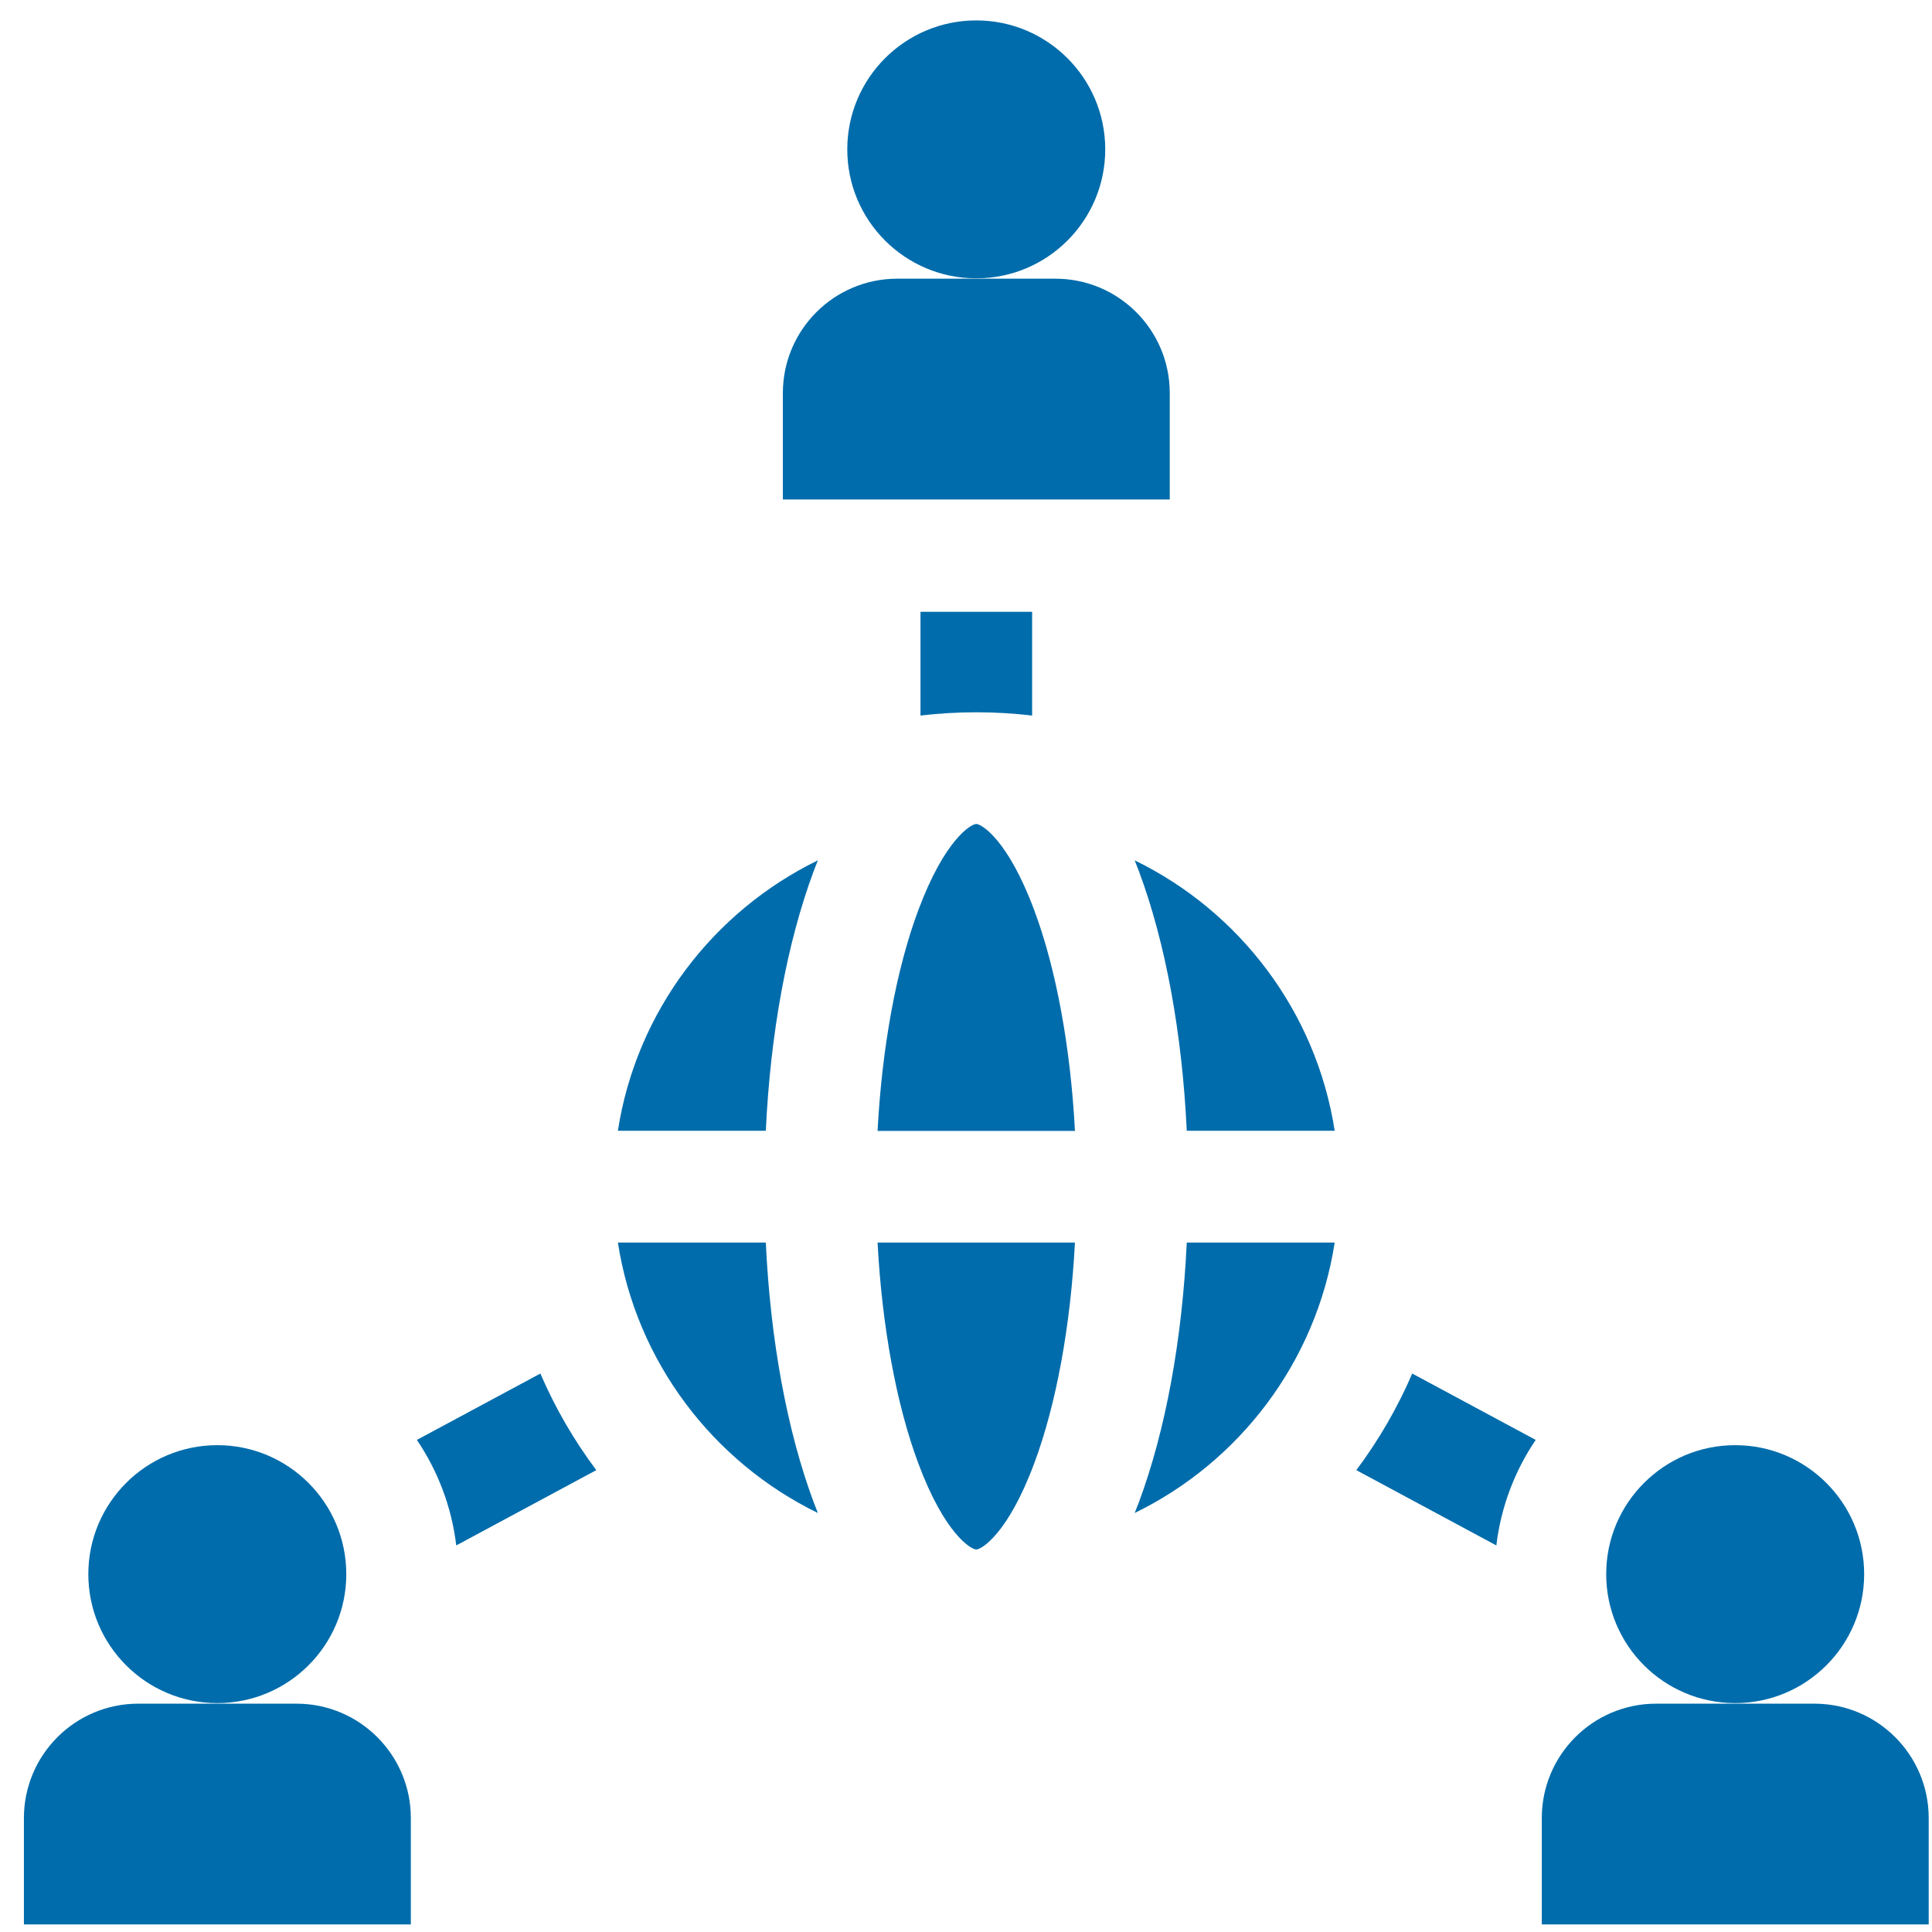
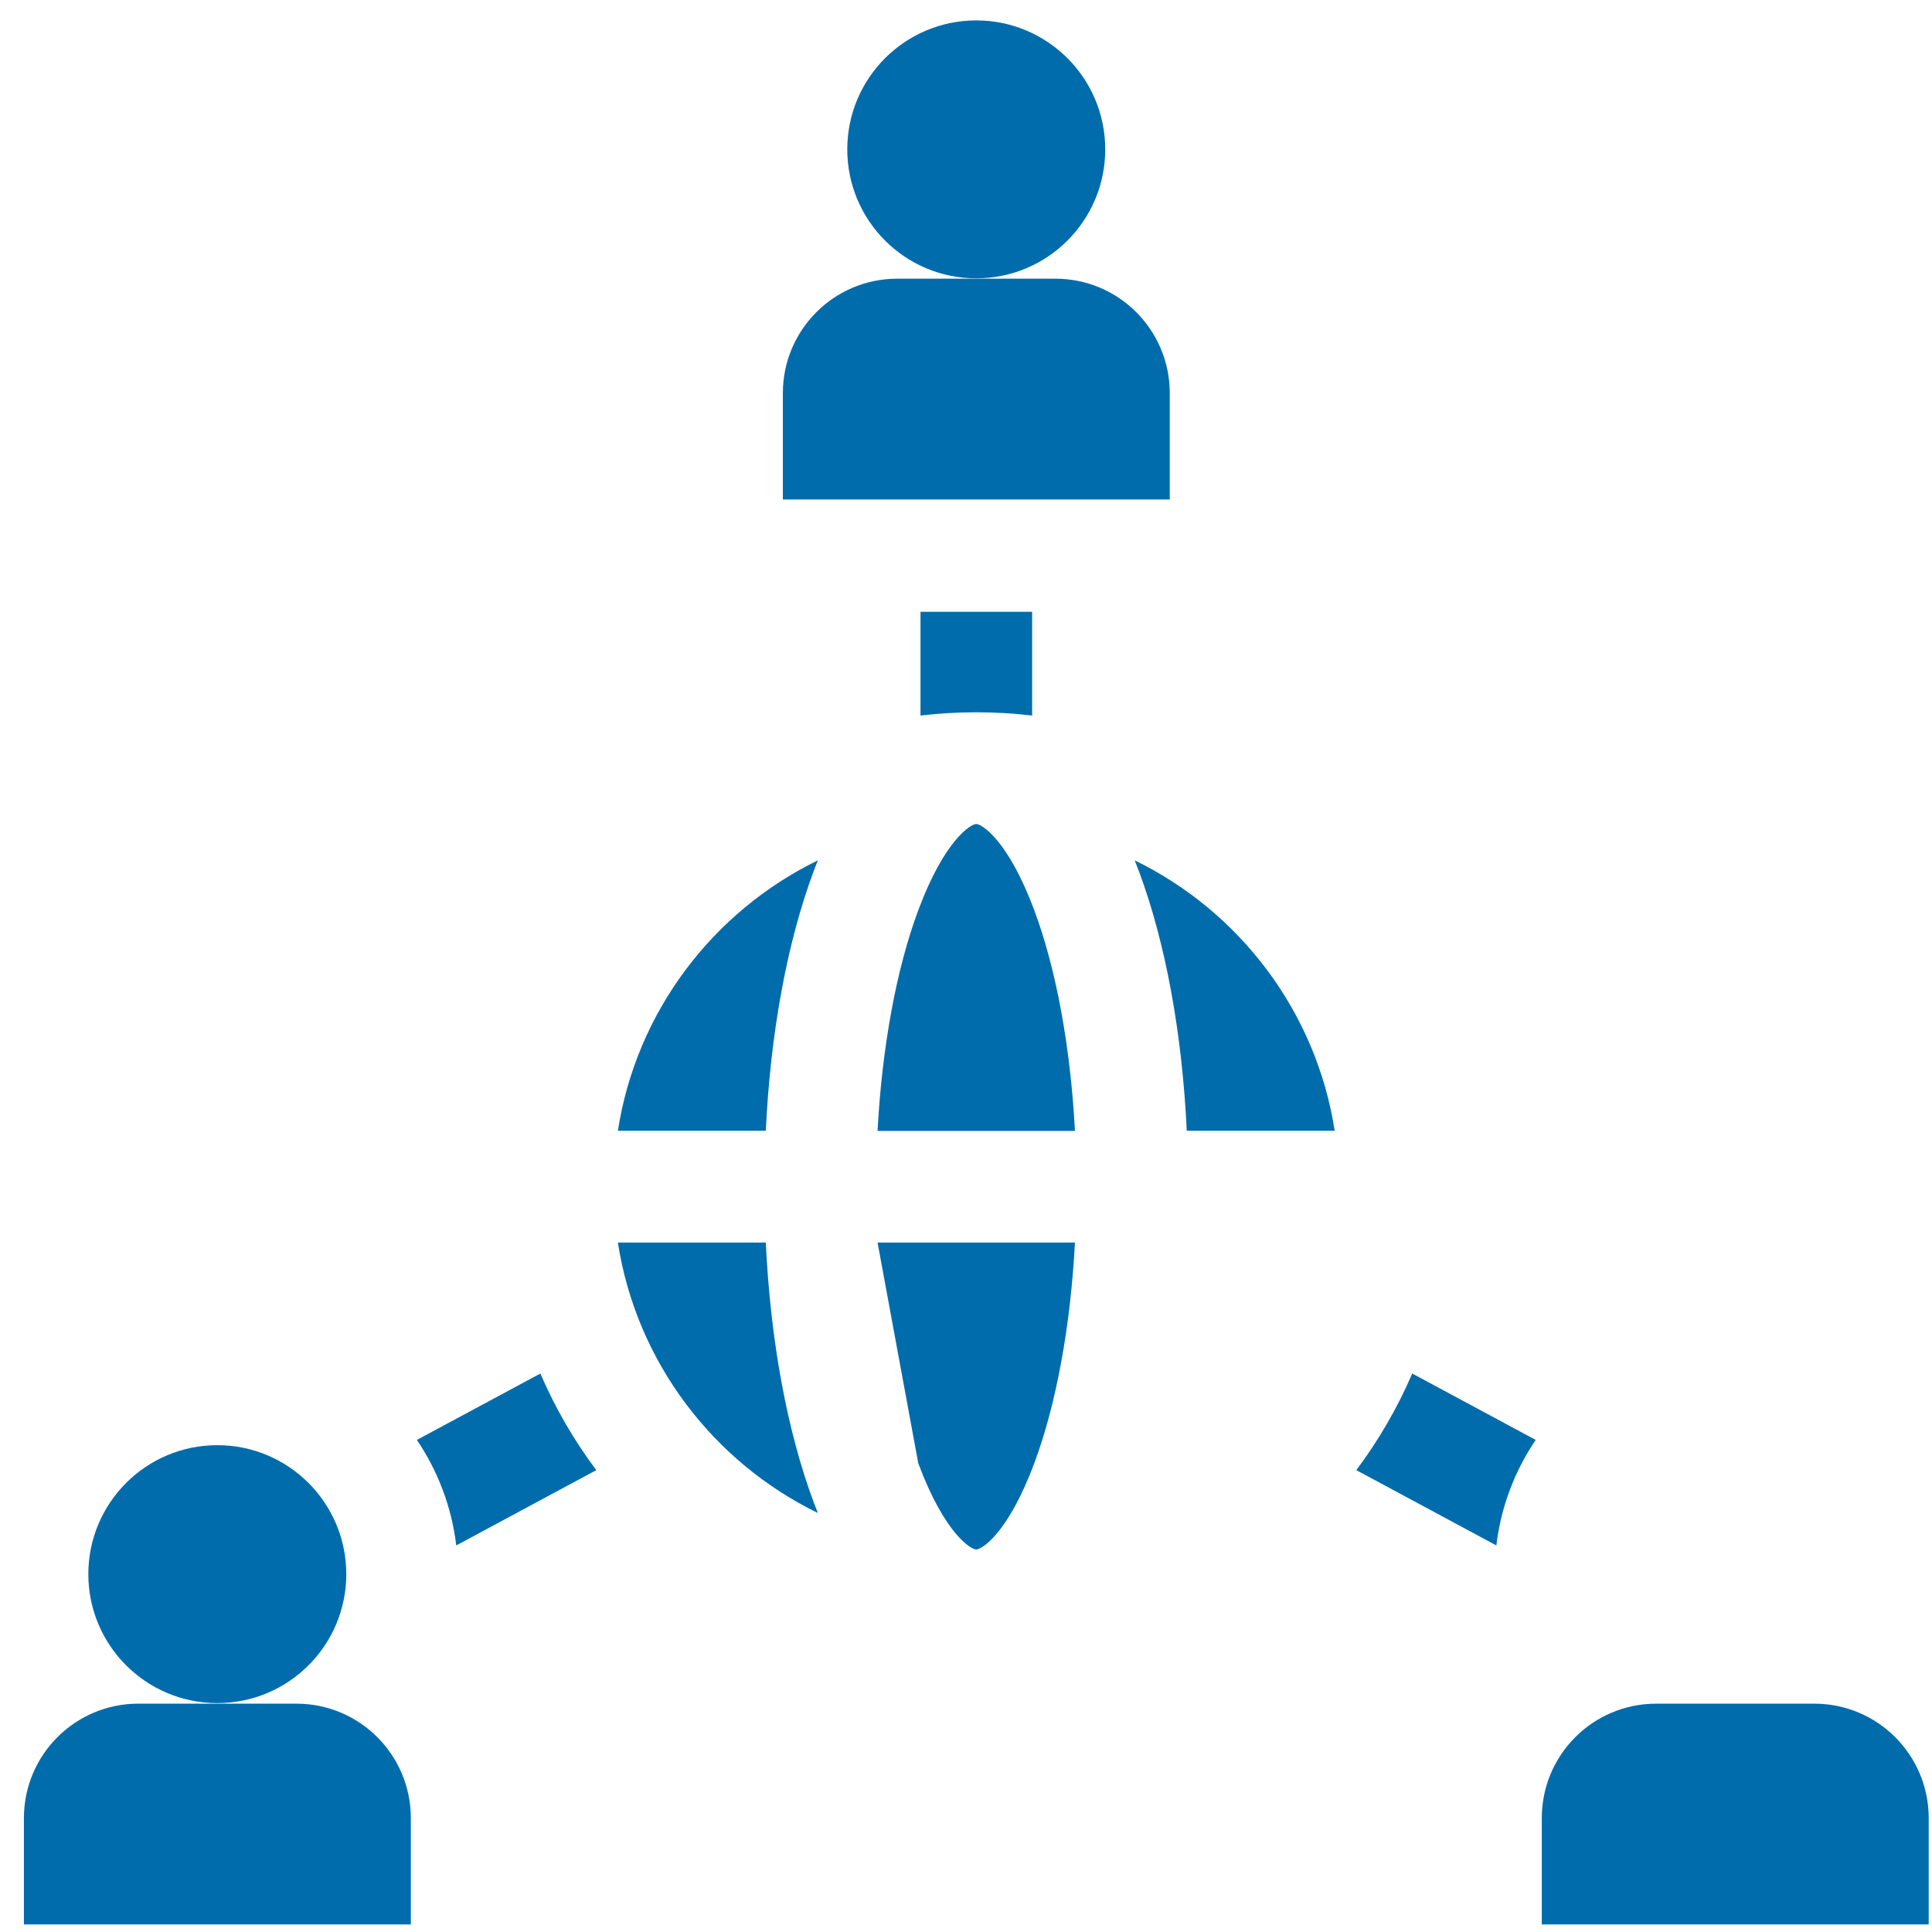
<svg xmlns="http://www.w3.org/2000/svg" width="71" height="71" viewBox="0 0 71 71" fill="none">
  <g clip-path="url(#clip0_6163_2631)">
    <path d="M15.32 52.916C16.087 54.05 16.597 55.371 16.767 56.794L21.913 54.027C21.095 52.935 20.404 51.744 19.858 50.477L15.32 52.916Z" fill="#006CAB" />
    <path d="M35.879 26.176C36.572 26.176 37.257 26.217 37.93 26.296V22.484H33.828V26.296C34.501 26.217 35.186 26.176 35.879 26.176Z" fill="#006CAB" />
    <path d="M7.986 62.588C10.603 62.588 12.726 60.466 12.726 57.849C12.726 55.233 10.603 53.109 7.986 53.109C5.369 53.109 3.246 55.233 3.246 57.849C3.246 60.466 5.369 62.588 7.986 62.588Z" fill="#006CAB" />
    <path d="M10.896 62.609H5.08C2.76 62.609 0.879 64.492 0.879 66.814V70.722H15.098V66.814C15.098 64.492 13.216 62.609 10.896 62.609Z" fill="#006CAB" />
    <path d="M49.844 54.027L54.99 56.794C55.159 55.371 55.669 54.05 56.436 52.916L51.899 50.477C51.353 51.744 50.661 52.935 49.844 54.027Z" fill="#006CAB" />
-     <path d="M63.767 62.588C66.384 62.588 68.507 60.466 68.507 57.849C68.507 55.233 66.384 53.109 63.767 53.109C61.151 53.109 59.027 55.233 59.027 57.849C59.027 60.466 61.151 62.588 63.767 62.588Z" fill="#006CAB" />
    <path d="M66.677 62.609H60.861C58.541 62.609 56.66 64.492 56.66 66.814V70.722H70.879V66.814C70.879 64.492 68.998 62.609 66.677 62.609Z" fill="#006CAB" />
    <path d="M35.877 10.229C38.494 10.229 40.617 8.107 40.617 5.49C40.617 2.873 38.494 0.75 35.877 0.75C33.26 0.75 31.137 2.873 31.137 5.49C31.137 8.107 33.26 10.229 35.877 10.229Z" fill="#006CAB" />
    <path d="M42.988 14.446C42.988 12.125 41.107 10.242 38.787 10.242H32.971C30.651 10.242 28.77 12.125 28.77 14.446V18.355H42.988V14.446Z" fill="#006CAB" />
    <path d="M22.707 41.555H28.143C28.312 37.976 28.922 34.645 29.902 32.014C29.952 31.882 30.002 31.751 30.057 31.617C26.204 33.494 23.385 37.176 22.707 41.555Z" fill="#006CAB" />
    <path d="M35.877 30.281C35.688 30.281 34.716 30.846 33.746 33.452C32.938 35.617 32.413 38.494 32.25 41.56H39.504C39.342 38.494 38.817 35.617 38.009 33.452C37.038 30.846 36.066 30.281 35.877 30.281Z" fill="#006CAB" />
    <path d="M41.699 31.617C41.754 31.751 41.804 31.882 41.854 32.014C42.834 34.645 43.444 37.976 43.613 41.555H49.049C48.371 37.176 45.552 33.494 41.699 31.617Z" fill="#006CAB" />
    <path d="M28.143 45.664H22.707C23.385 50.043 26.204 53.725 30.057 55.602C30.002 55.468 29.952 55.337 29.902 55.206C28.922 52.574 28.312 49.243 28.143 45.664Z" fill="#006CAB" />
-     <path d="M33.746 53.773C34.716 56.379 35.688 56.943 35.877 56.943C36.066 56.943 37.038 56.379 38.009 53.773C38.817 51.607 39.342 48.731 39.504 45.664H32.25C32.413 48.731 32.938 51.607 33.746 53.773Z" fill="#006CAB" />
-     <path d="M41.854 55.206C41.804 55.337 41.754 55.468 41.699 55.602C45.552 53.725 48.371 50.043 49.049 45.664H43.613C43.444 49.243 42.834 52.574 41.854 55.206Z" fill="#006CAB" />
+     <path d="M33.746 53.773C34.716 56.379 35.688 56.943 35.877 56.943C36.066 56.943 37.038 56.379 38.009 53.773C38.817 51.607 39.342 48.731 39.504 45.664H32.25Z" fill="#006CAB" />
  </g>
  <defs>
    <clipPath id="clip0_6163_2631">
      <rect width="70" height="70" fill="white" transform="translate(0.879 0.734)" />
    </clipPath>
  </defs>
</svg>